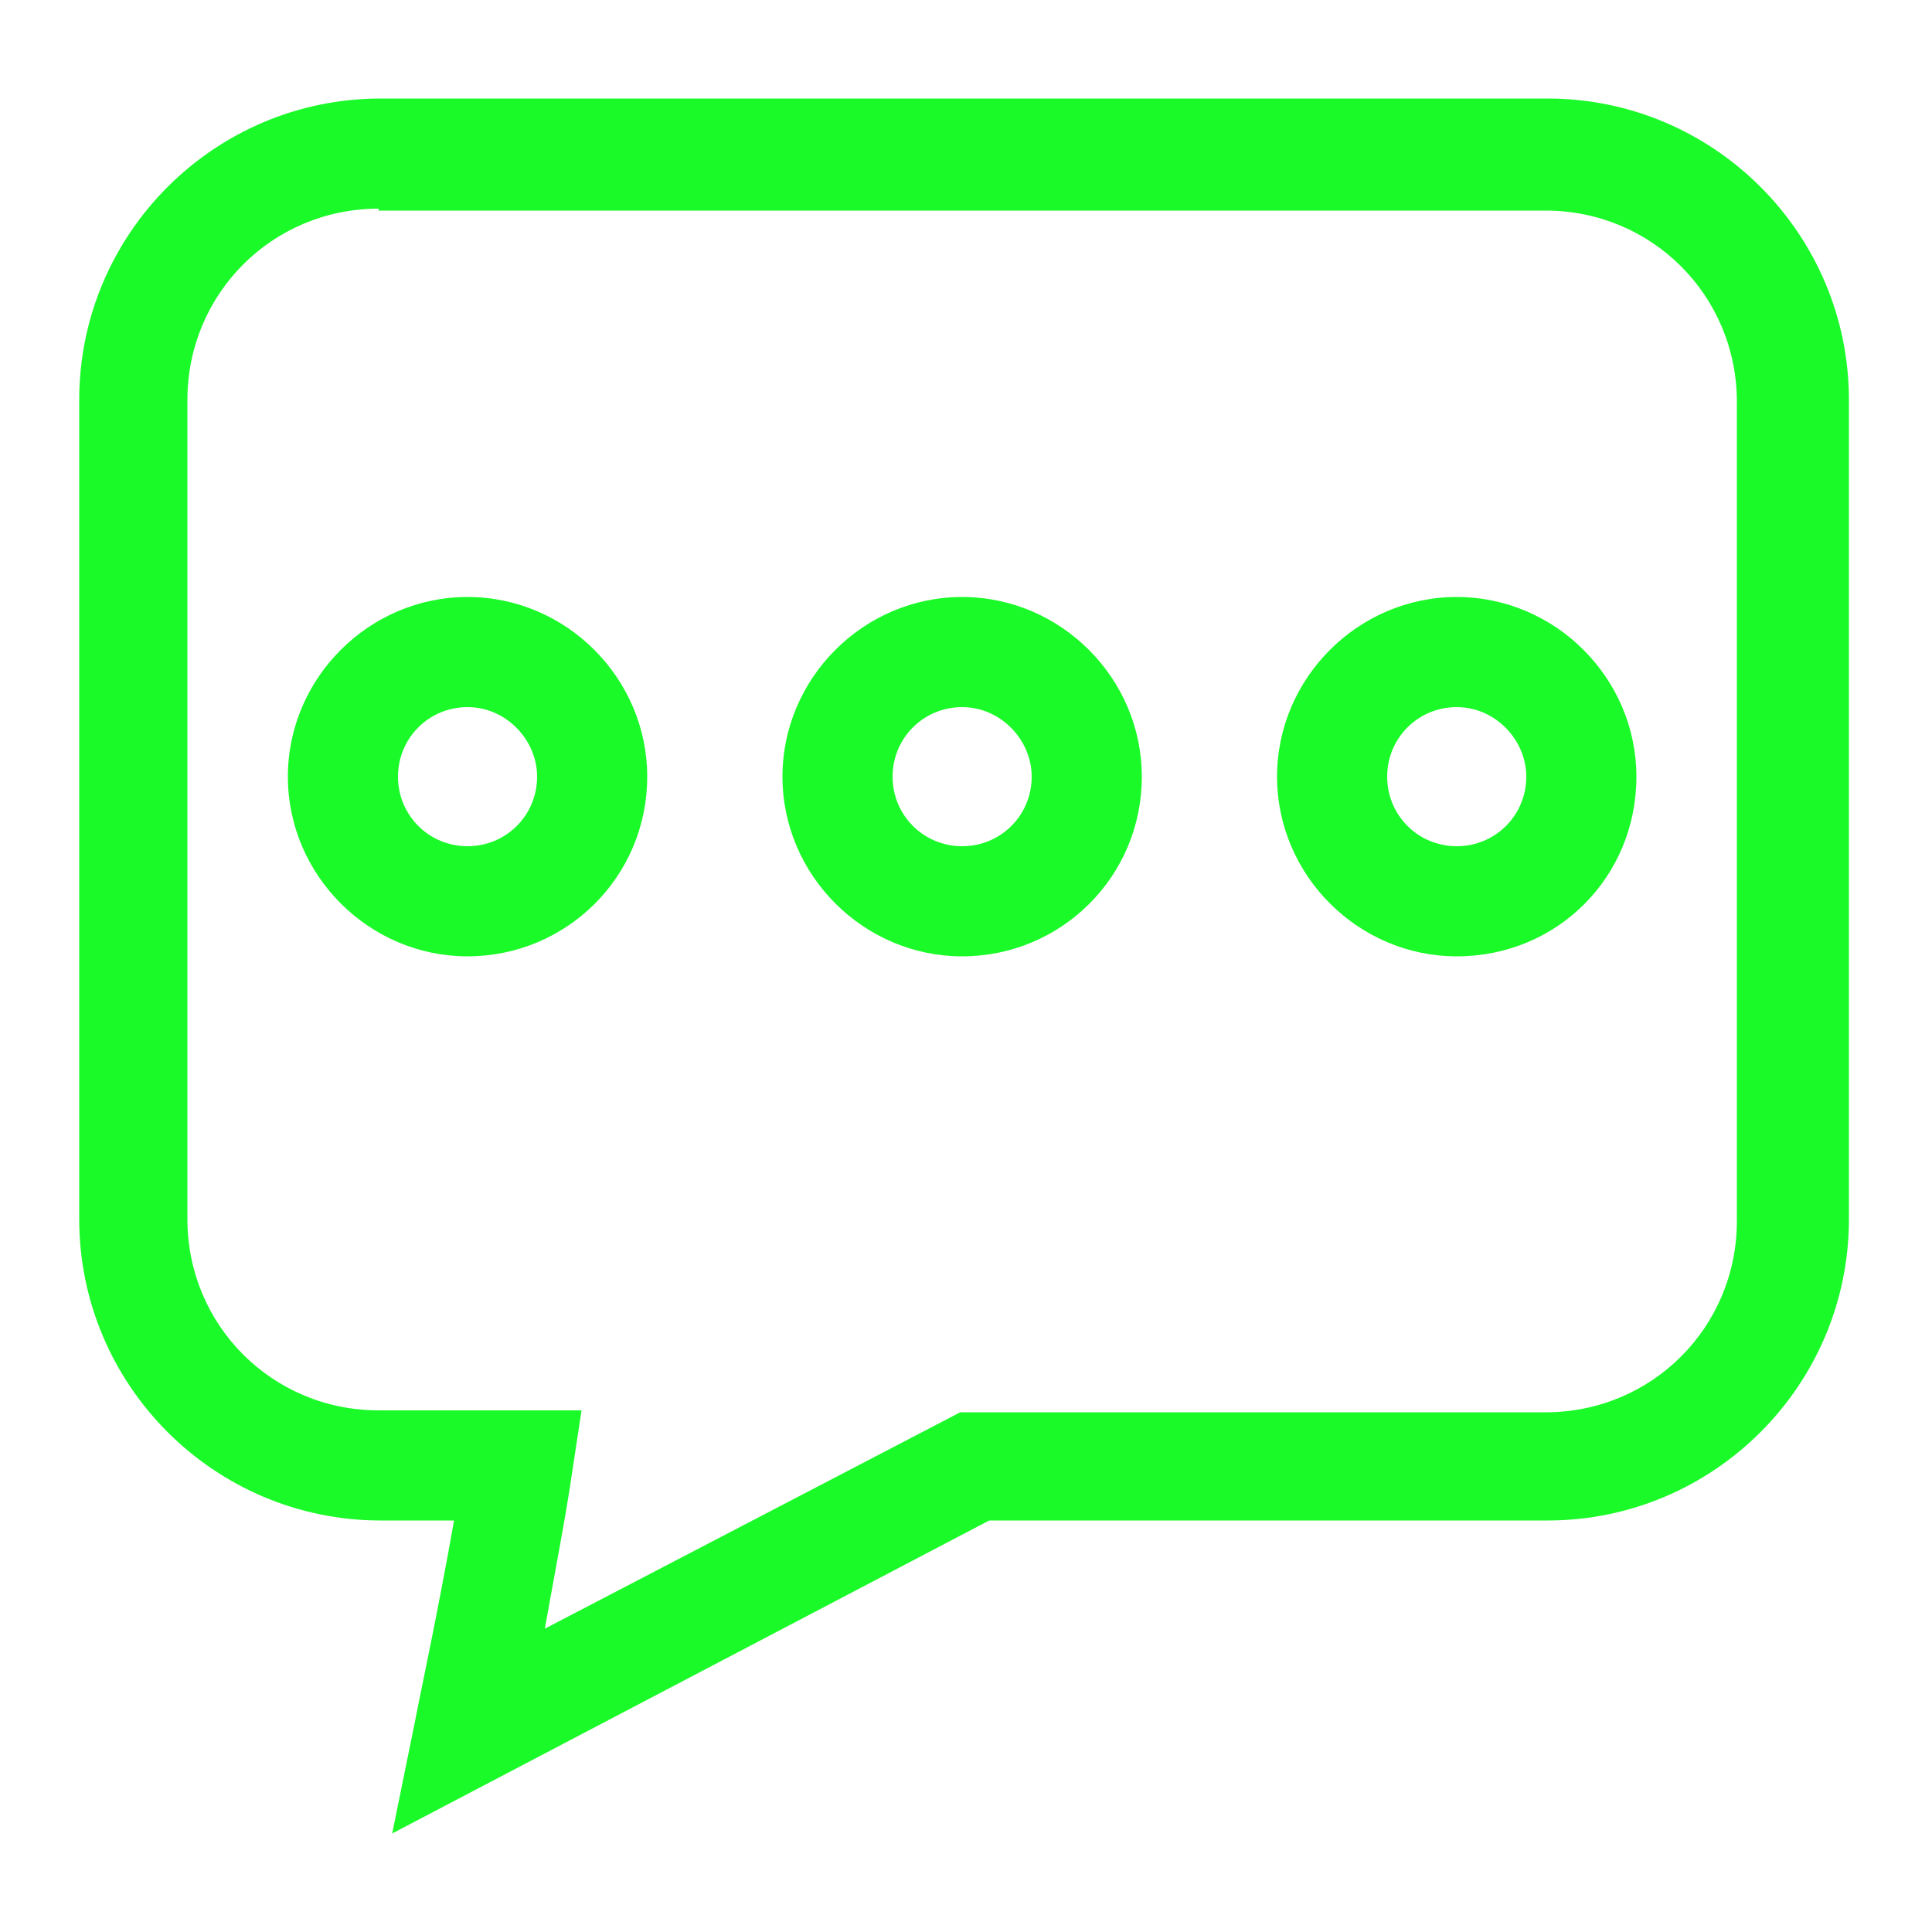
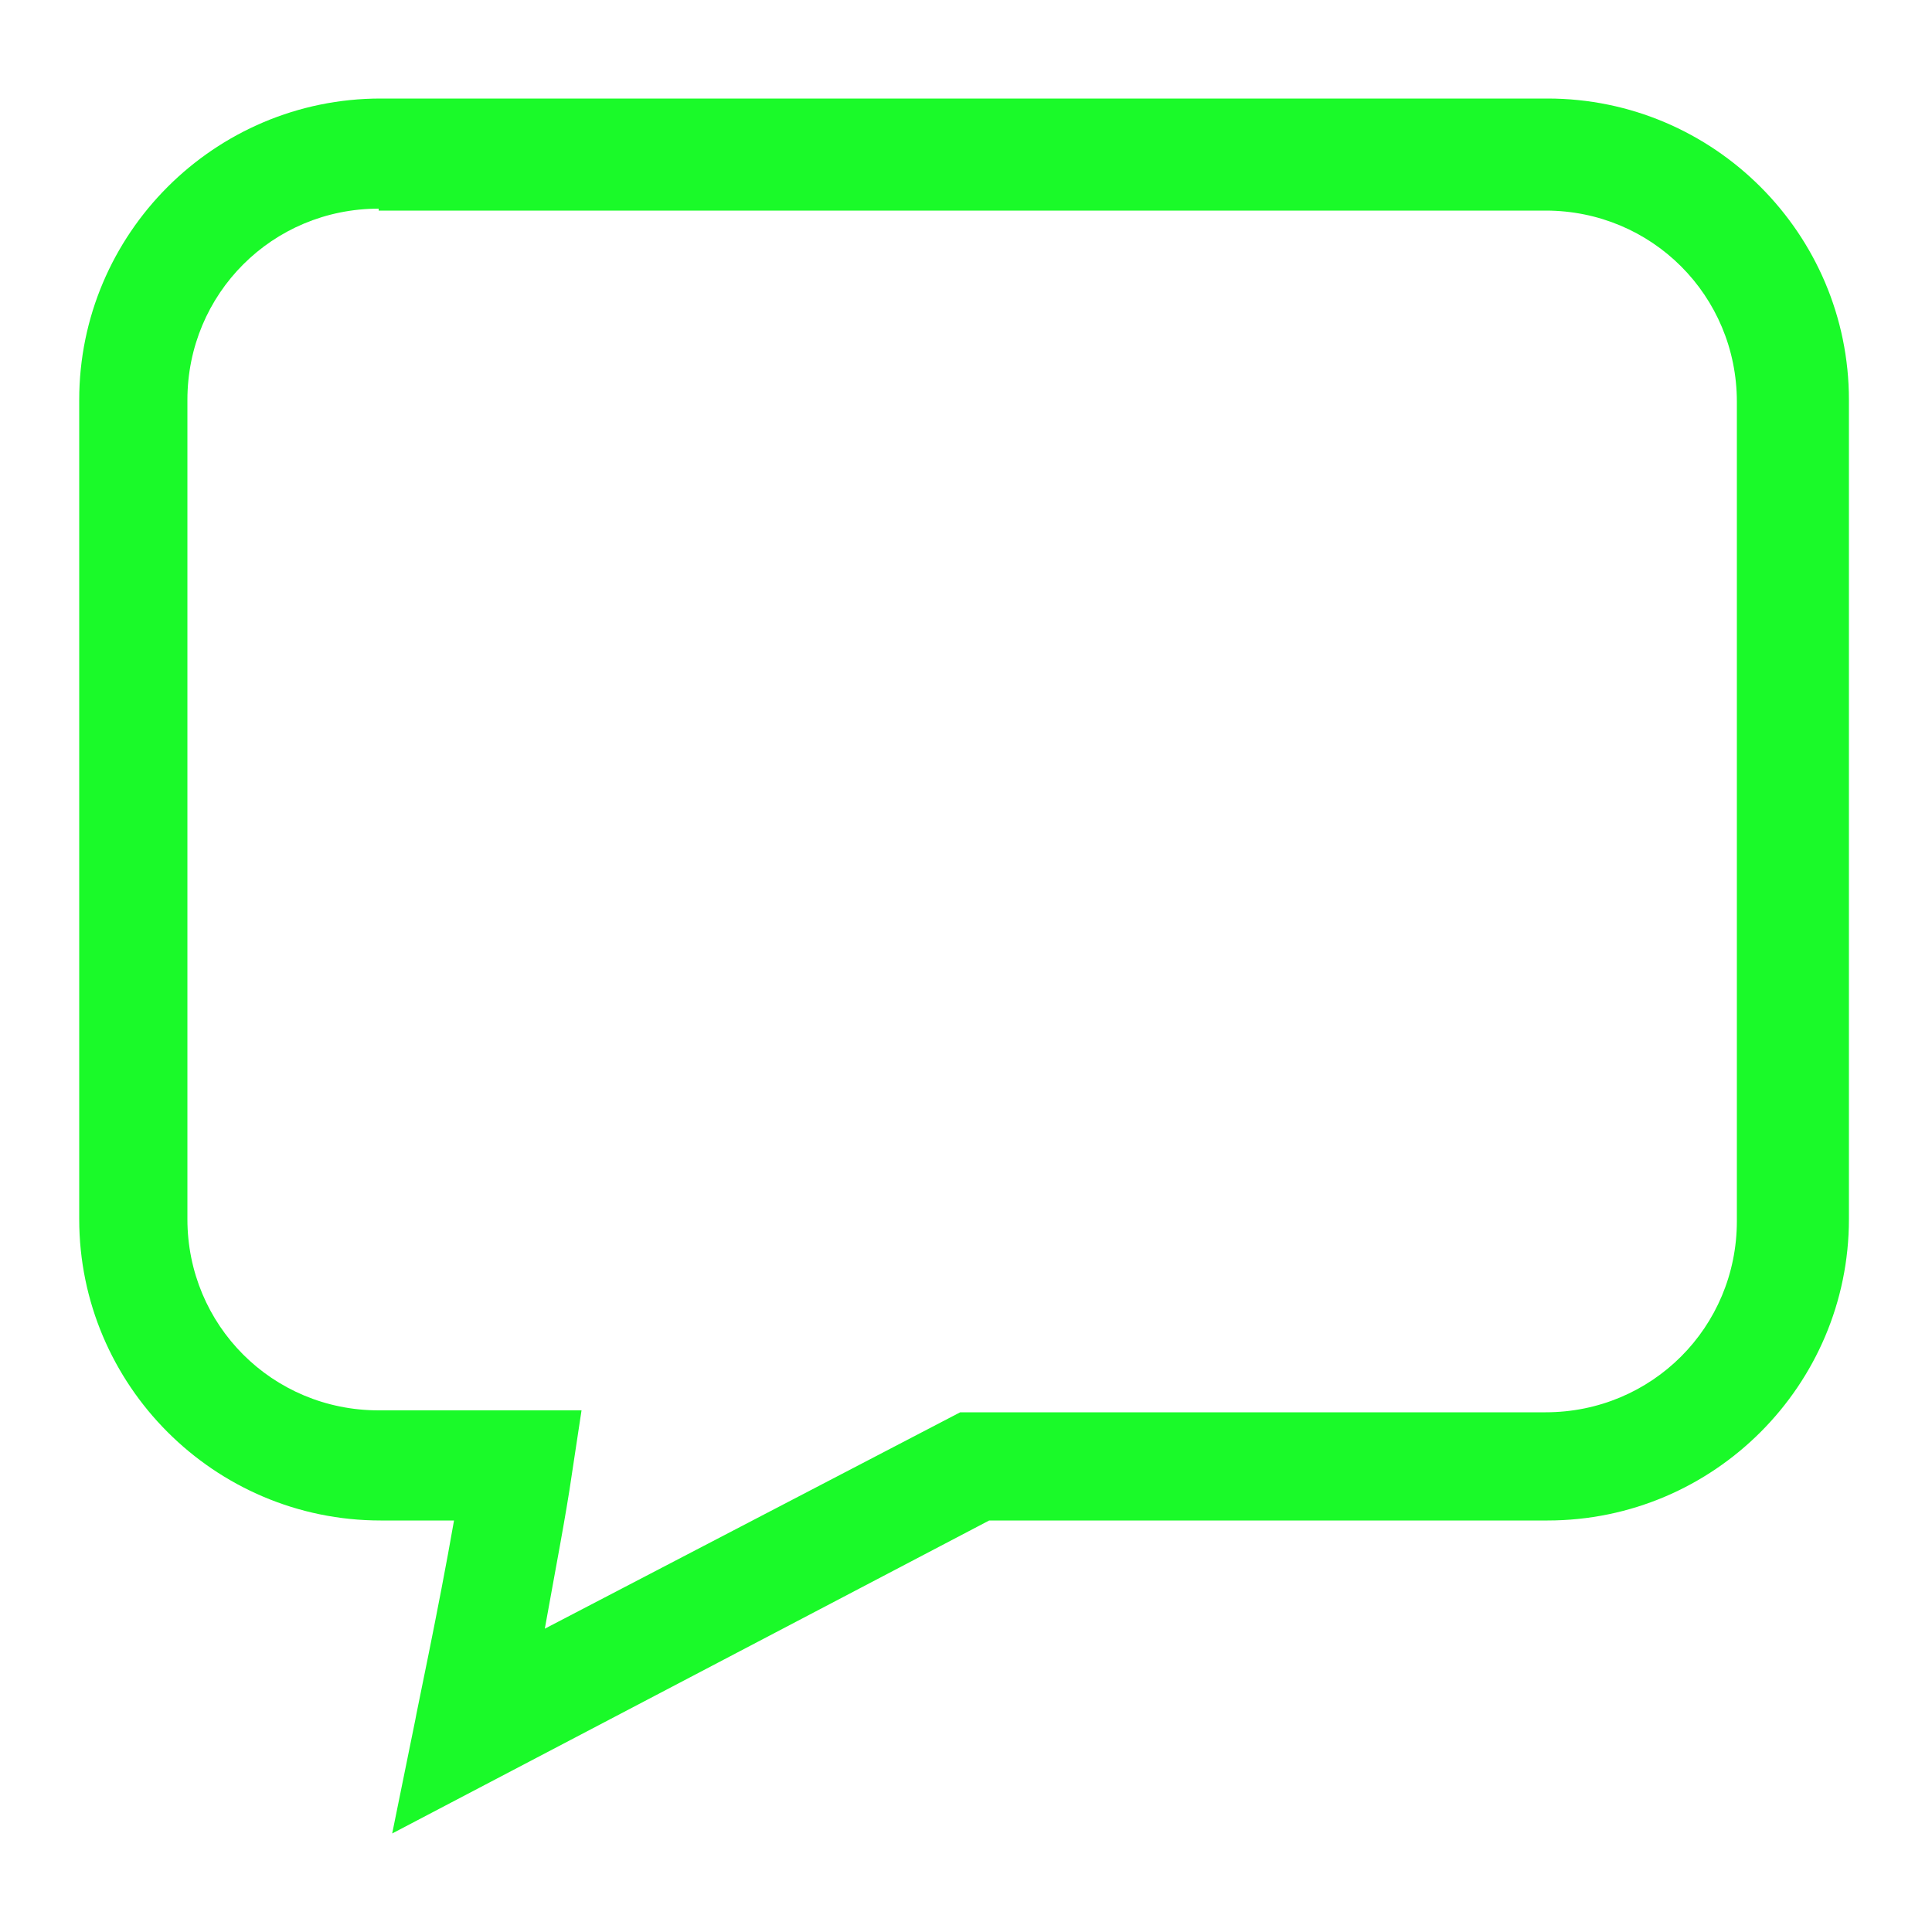
<svg xmlns="http://www.w3.org/2000/svg" t="1733207002235" class="icon" viewBox="0 0 1024 1024" version="1.1" p-id="192873" width="256" height="256">
  <path d="M207.872 971.776l12.288-60.416c0-1.024 12.288-58.368 20.48-105.472h-38.912c-88.064 0-159.744-71.68-159.744-159.744v-434.176c0-88.064 71.68-159.744 159.744-159.744h618.496c88.064 0 159.744 71.68 159.744 159.744v434.176c0 88.064-71.68 159.744-159.744 159.744h-295.936l-316.416 165.888z m-7.168-861.184c-56.32 0-101.376 45.056-101.376 101.376v434.176c0 56.32 45.056 101.376 101.376 101.376h107.52l-5.12 33.792c-3.072 21.504-9.216 53.248-14.336 81.92l220.16-114.688h310.272c56.32 0 101.376-45.056 101.376-101.376v-434.176c0-56.32-45.056-101.376-101.376-101.376h-618.496z" p-id="192874" fill="#1afa29" />
-   <path d="M247.808 506.88c-52.224 0-95.232-43.008-95.232-95.232 0-52.224 43.008-95.232 95.232-95.232 52.224 0 95.232 43.008 95.232 95.232 0 53.248-43.008 95.232-95.232 95.232z m0-132.096c-20.48 0-36.864 16.384-36.864 36.864s16.384 36.864 36.864 36.864 36.864-16.384 36.864-36.864c0-19.456-16.384-36.864-36.864-36.864zM509.952 506.88c-52.224 0-95.232-43.008-95.232-95.232 0-52.224 43.008-95.232 95.232-95.232 52.224 0 95.232 43.008 95.232 95.232 0 53.248-43.008 95.232-95.232 95.232z m0-132.096c-20.48 0-36.864 16.384-36.864 36.864s16.384 36.864 36.864 36.864 36.864-16.384 36.864-36.864c0-19.456-16.384-36.864-36.864-36.864zM772.096 506.88c-52.224 0-95.232-43.008-95.232-95.232 0-52.224 43.008-95.232 95.232-95.232 52.224 0 95.232 43.008 95.232 95.232 0 53.248-41.984 95.232-95.232 95.232z m0-132.096c-20.48 0-36.864 16.384-36.864 36.864s16.384 36.864 36.864 36.864 36.864-16.384 36.864-36.864c0-19.456-16.384-36.864-36.864-36.864z" p-id="192875" fill="#1afa29" />
</svg>